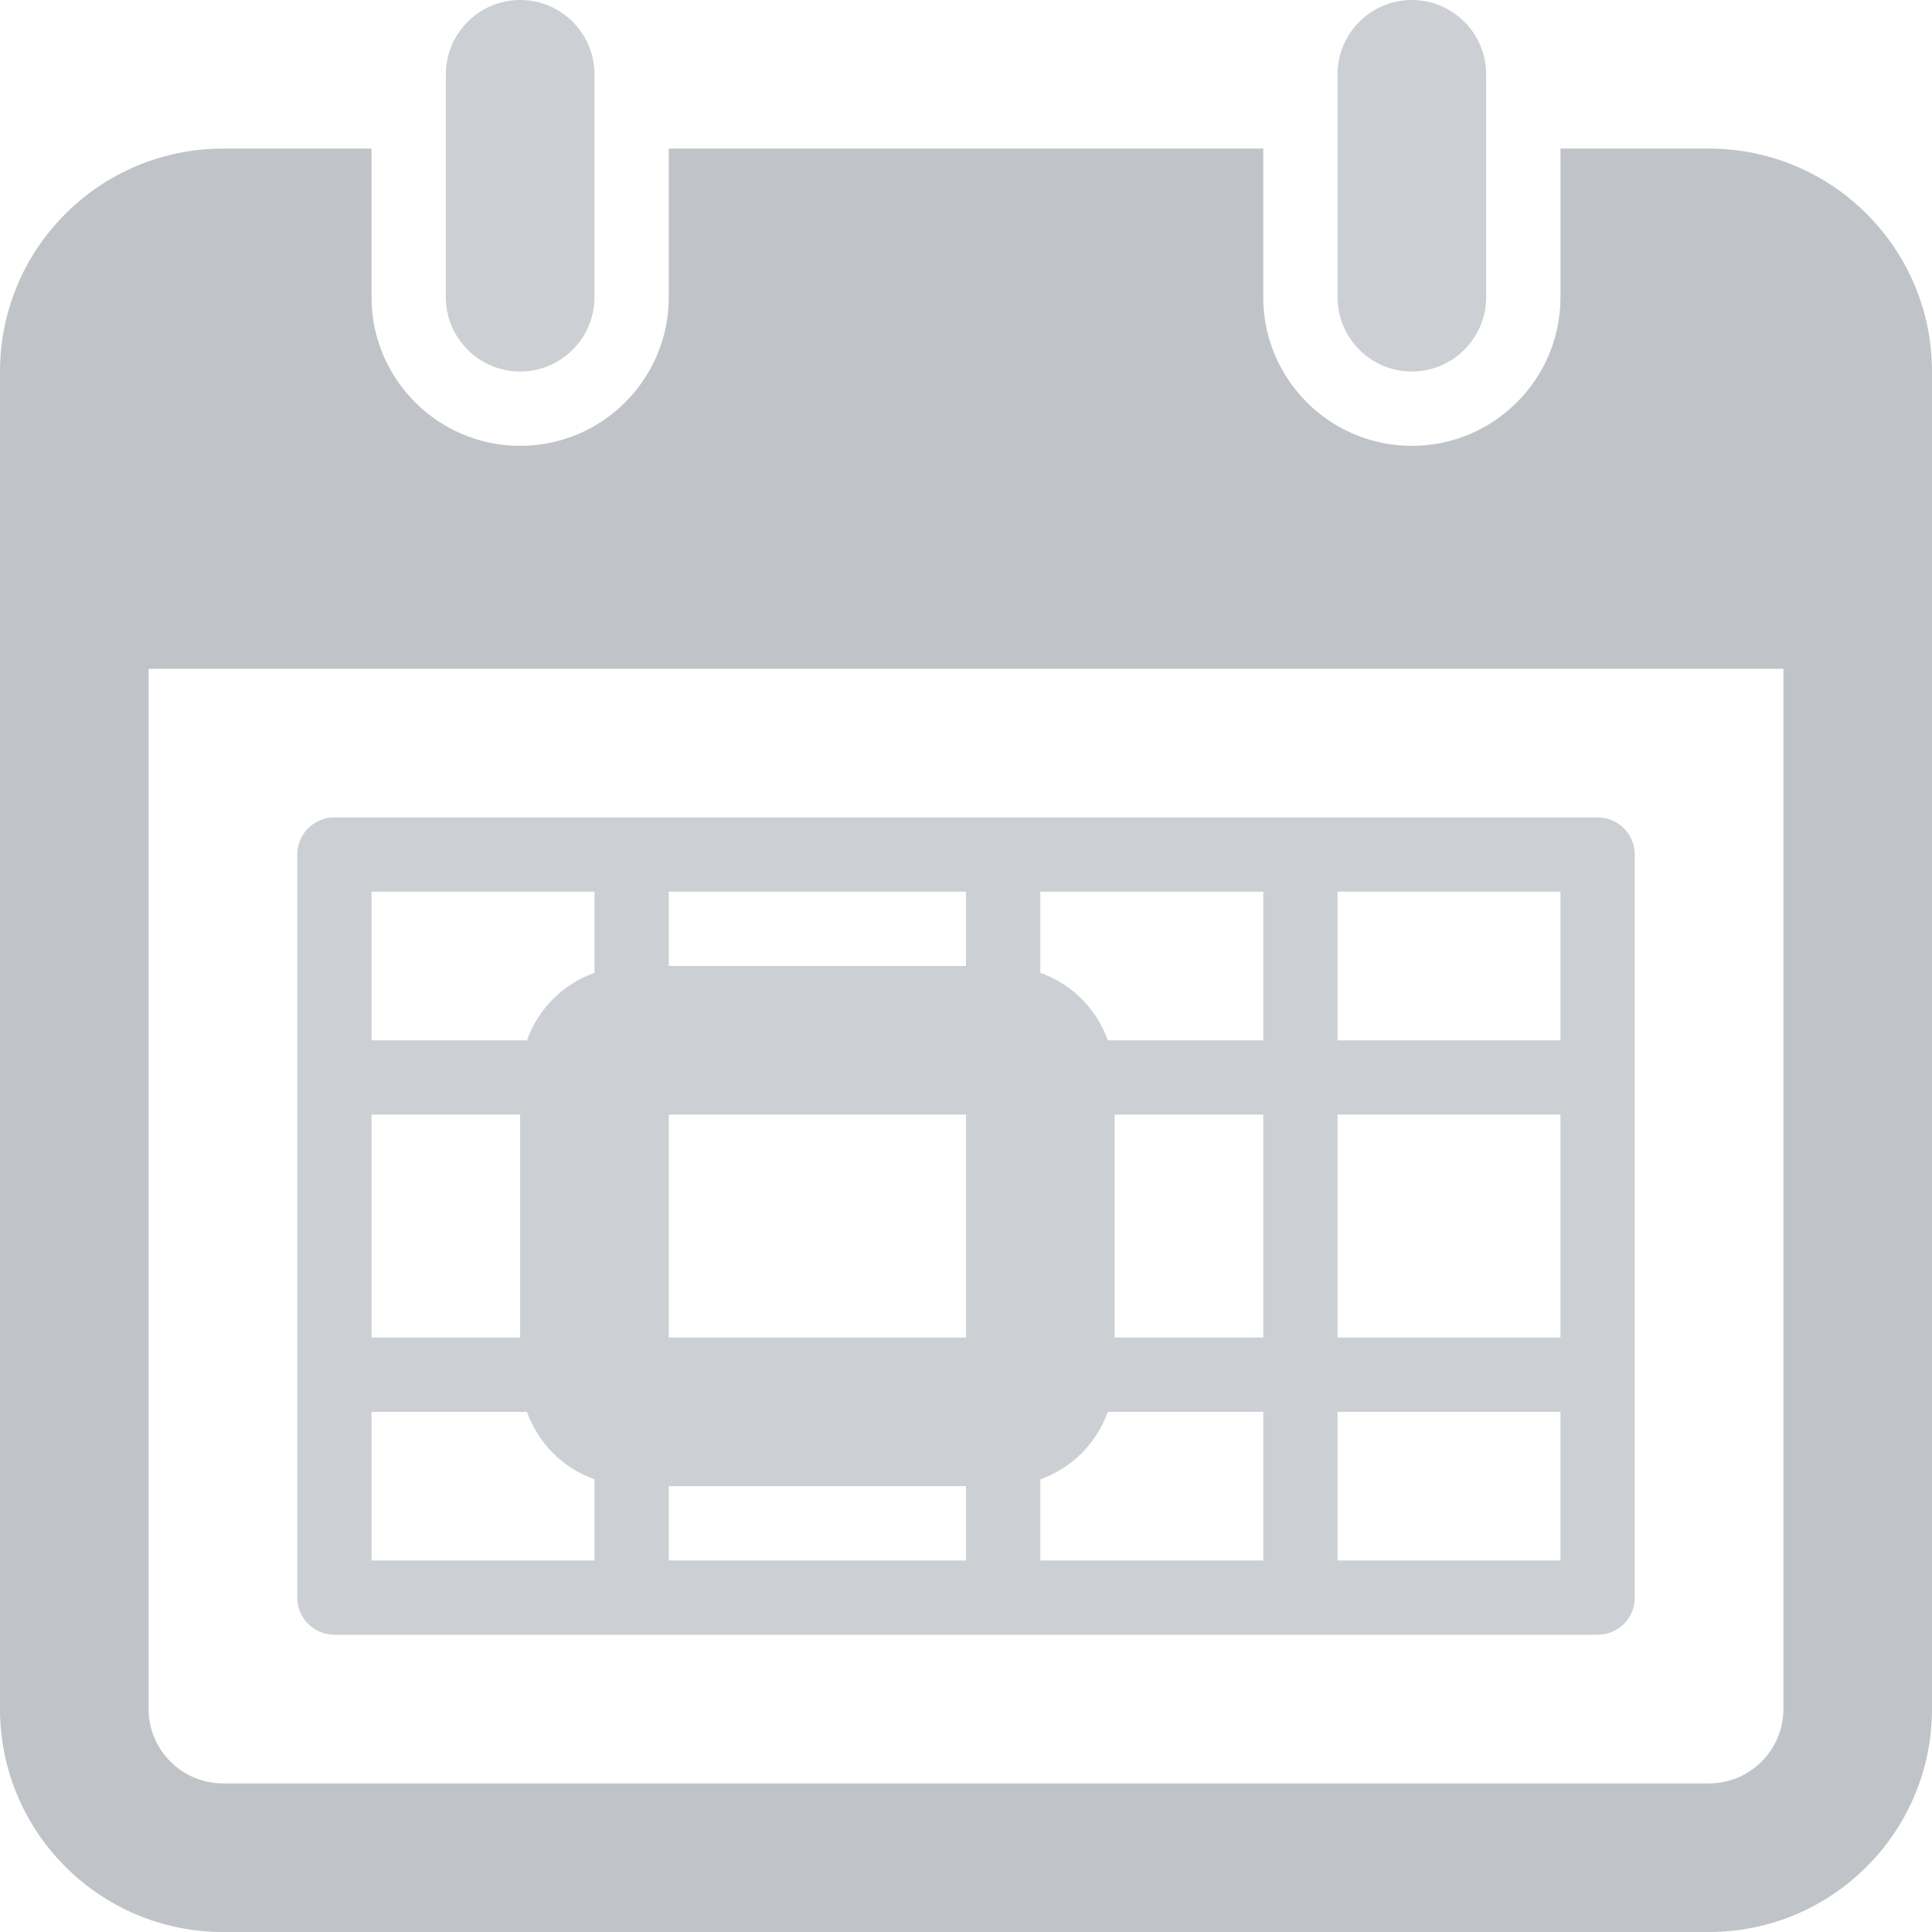
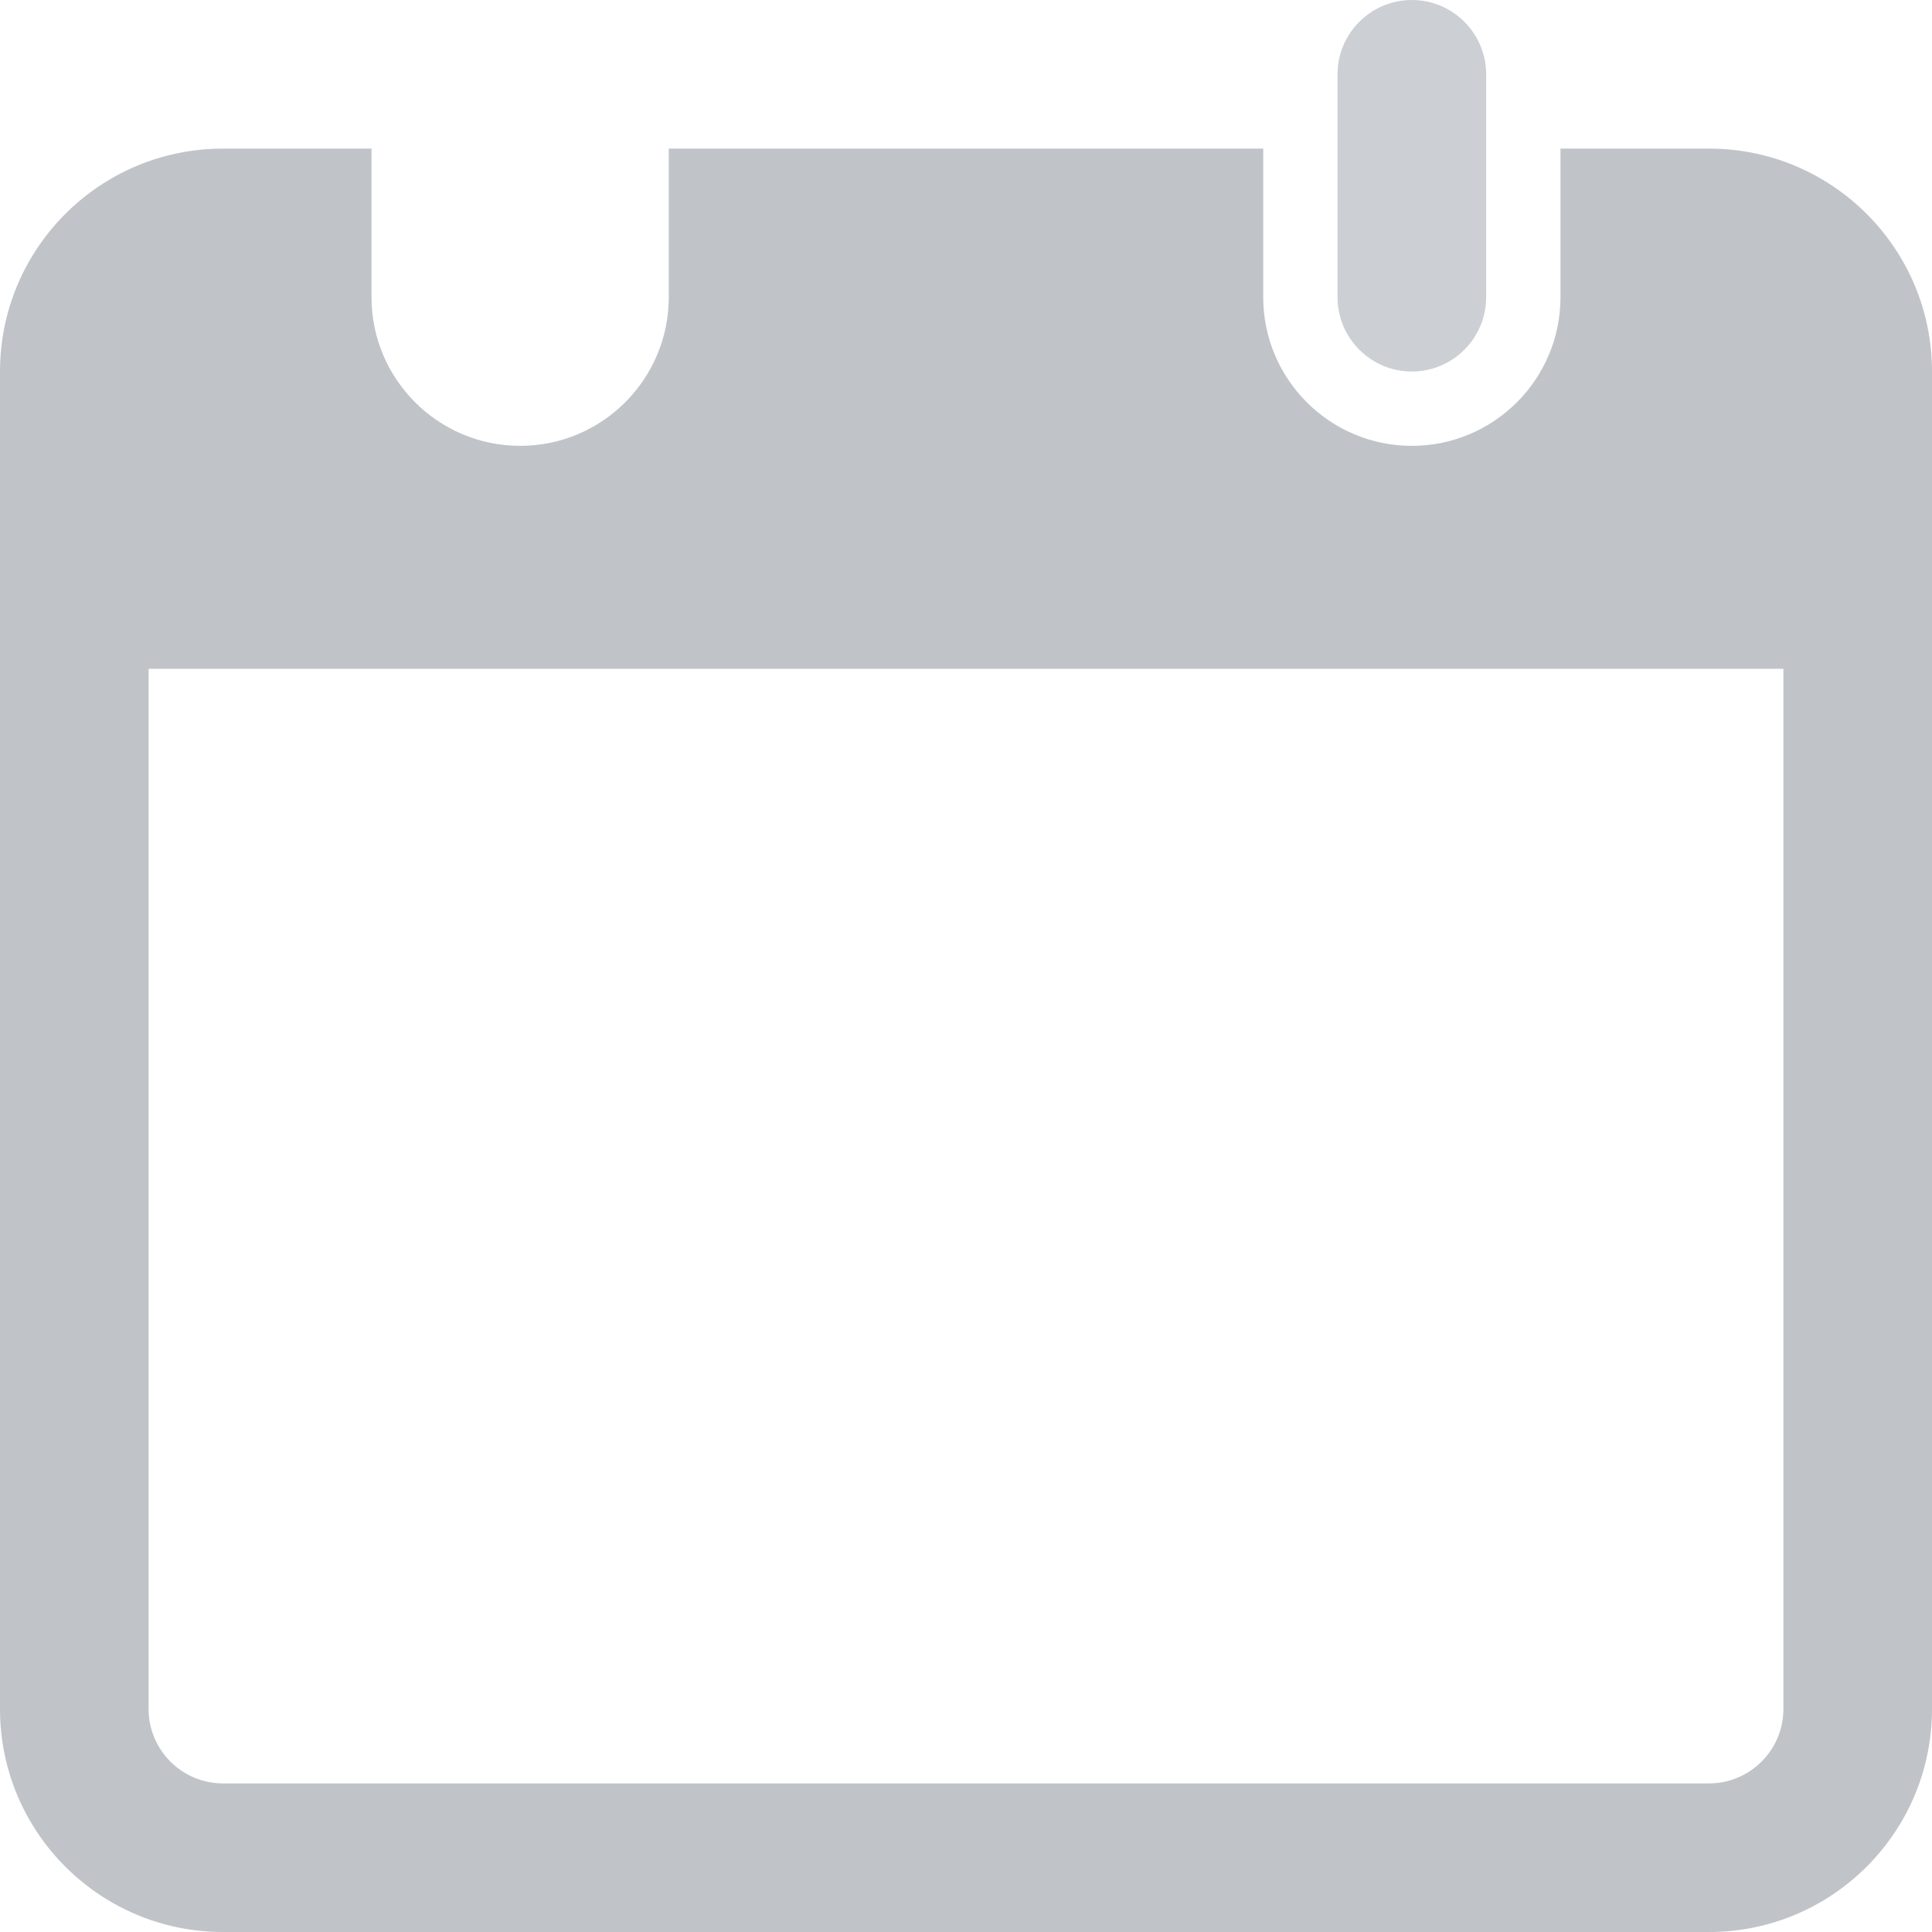
<svg xmlns="http://www.w3.org/2000/svg" xmlns:ns1="http://www.bohemiancoding.com/sketch/ns" width="60px" height="60px" viewBox="0 0 60 60" version="1.1">
  <title>noun_50362 2</title>
  <desc>Created with Sketch.</desc>
  <defs />
  <g id="Welcome" stroke="none" stroke-width="1" fill="none" fill-rule="evenodd" ns1:type="MSPage">
    <g id="Desktop-HD-23" ns1:type="MSArtboardGroup" transform="translate(-1054, -161)">
      <g id="noun_50362-2" ns1:type="MSLayerGroup" transform="translate(1054, 161)">
        <g id="Group" ns1:type="MSShapeGroup">
-           <path d="M16.154,11.538 C17.425,11.538 18.462,10.502 18.462,9.231 L18.462,2.308 C18.462,1.034 17.425,0 16.154,0 C14.882,0 13.846,1.034 13.846,2.308 L13.846,9.231 C13.846,10.502 14.882,11.538 16.154,11.538 L16.154,11.538 Z" id="Shape" fill="#CCCFD3" />
          <path d="M53.077,4.615 L48.462,4.615 L48.462,9.231 C48.462,11.776 46.394,13.846 43.846,13.846 C41.298,13.846 39.231,11.776 39.231,9.231 L39.231,4.615 L20.769,4.615 L20.769,9.231 C20.769,11.776 18.702,13.846 16.154,13.846 C13.606,13.846 11.538,11.776 11.538,9.231 L11.538,4.615 L6.923,4.615 C3.102,4.615 0,7.715 0,11.538 L0,53.077 C0,56.898 3.102,60 6.923,60 L53.077,60 C56.898,60 60,56.898 60,53.077 L60,11.538 C60,7.715 56.898,4.615 53.077,4.615 L53.077,4.615 Z M55.385,53.077 C55.385,54.348 54.348,55.385 53.077,55.385 L6.923,55.385 C5.652,55.385 4.615,54.348 4.615,53.077 L4.615,20.769 L55.385,20.769 L55.385,53.077 L55.385,53.077 Z" id="Shape" fill="#C0C4C8" />
          <path d="M43.846,11.538 C45.118,11.538 46.154,10.502 46.154,9.231 L46.154,2.308 C46.154,1.034 45.118,0 43.846,0 C42.575,0 41.538,1.034 41.538,2.308 L41.538,9.231 C41.538,10.502 42.575,11.538 43.846,11.538 L43.846,11.538 Z" id="Shape" fill="#CCCFD3" />
-           <path d="M10.385,50.769 L49.615,50.769 C50.252,50.769 50.769,50.252 50.769,49.615 L50.769,26.538 C50.769,25.902 50.252,25.385 49.615,25.385 L10.385,25.385 C9.748,25.385 9.231,25.902 9.231,26.538 L9.231,49.615 C9.231,50.252 9.748,50.769 10.385,50.769 L10.385,50.769 Z M20.769,48.462 L20.769,46.154 L30,46.154 L30,48.462 L20.769,48.462 L20.769,48.462 Z M20.769,41.538 L20.769,34.615 L30,34.615 L30,41.538 L20.769,41.538 L20.769,41.538 Z M39.231,48.462 L32.308,48.462 L32.308,45.942 C33.286,45.593 34.055,44.825 34.403,43.846 L39.231,43.846 L39.231,48.462 L39.231,48.462 Z M39.231,41.538 L34.615,41.538 L34.615,34.615 L39.231,34.615 L39.231,41.538 L39.231,41.538 Z M41.538,27.692 L48.462,27.692 L48.462,32.308 L41.538,32.308 L41.538,27.692 L41.538,27.692 Z M41.538,34.615 L48.462,34.615 L48.462,41.538 L41.538,41.538 L41.538,34.615 L41.538,34.615 Z M41.538,43.846 L48.462,43.846 L48.462,48.462 L41.538,48.462 L41.538,43.846 L41.538,43.846 Z M39.231,27.692 L39.231,32.308 L34.403,32.308 C34.055,31.329 33.286,30.561 32.308,30.212 L32.308,27.692 L39.231,27.692 L39.231,27.692 Z M30,27.692 L30,30 L20.769,30 L20.769,27.692 L30,27.692 L30,27.692 Z M11.538,27.692 L18.462,27.692 L18.462,30.212 C17.483,30.561 16.715,31.329 16.366,32.308 L11.538,32.308 L11.538,27.692 L11.538,27.692 Z M11.538,34.615 L16.154,34.615 L16.154,41.538 L11.538,41.538 L11.538,34.615 L11.538,34.615 Z M11.538,43.846 L16.366,43.846 C16.715,44.825 17.483,45.593 18.462,45.942 L18.462,48.462 L11.538,48.462 L11.538,43.846 L11.538,43.846 Z" id="Shape" fill="#CCCFD3" />
        </g>
      </g>
    </g>
  </g>
</svg>